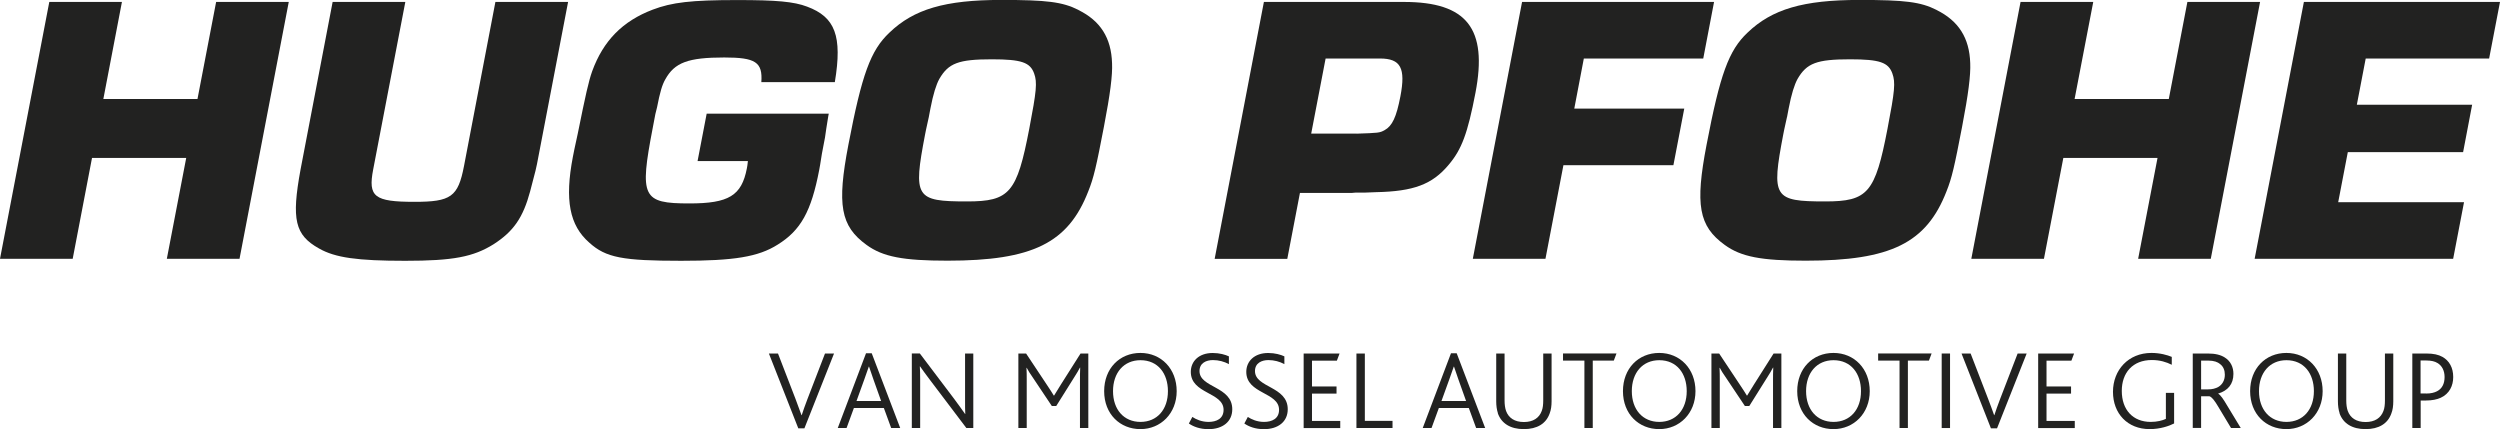
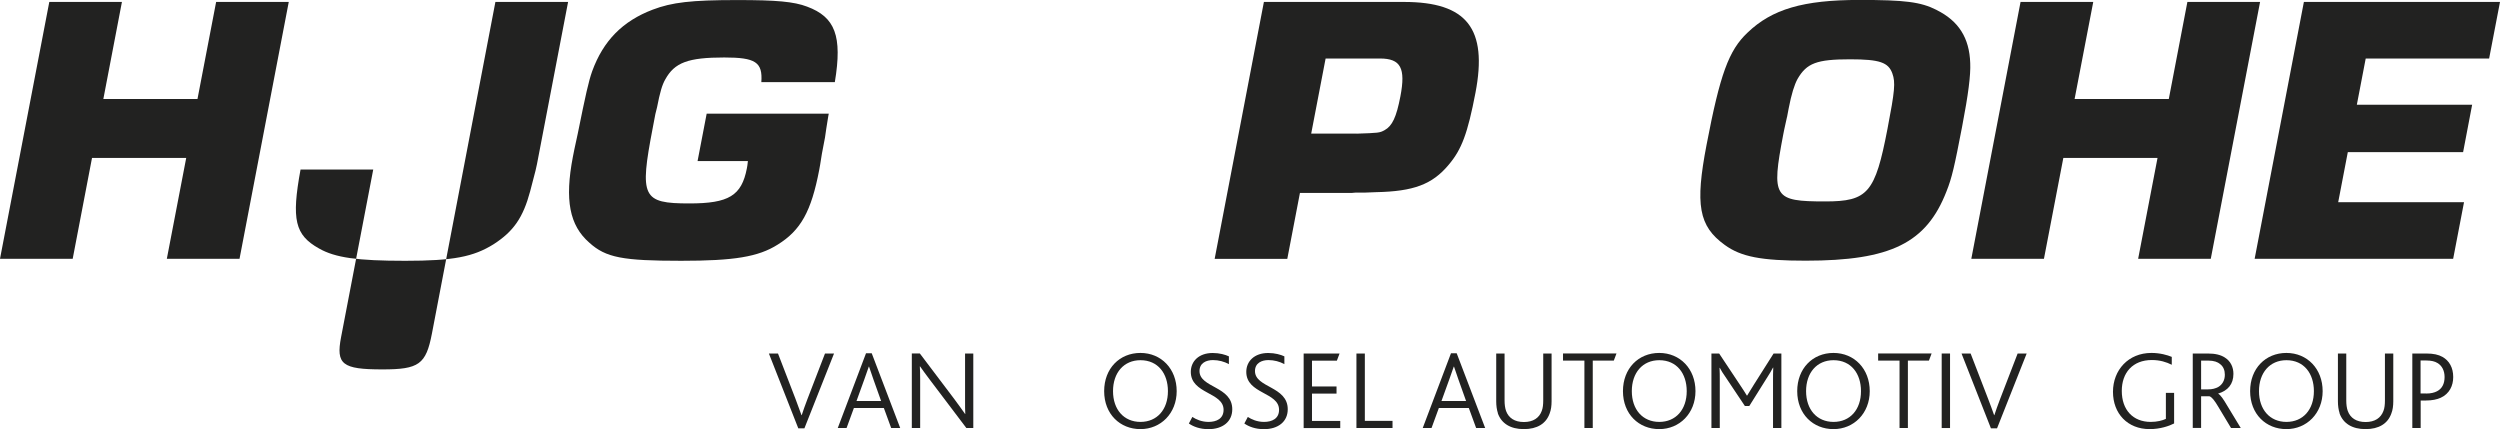
<svg xmlns="http://www.w3.org/2000/svg" id="Laag_1" data-name="Laag 1" viewBox="0 0 437.12 75.03">
  <defs>
    <style> .cls-1 { fill: #222221; stroke-width: 0px; } </style>
  </defs>
  <g>
    <path class="cls-1" d="m134.45,61.81h1.58l3.06,7.93c.43,1.13.75,2.02,1.05,2.85h.04c.26-.77.55-1.66,1.03-2.89l3.04-7.89h1.58l-5.18,13.08h-1.07l-5.14-13.08Z" />
    <path class="cls-1" d="m151.41,61.77h1.01l4.98,13.07h-1.58l-1.28-3.5h-5.24l-1.28,3.5h-1.54l4.94-13.07Zm2.65,8.34l-1.34-3.76c-.41-1.15-.61-1.76-.77-2.25h-.04c-.16.49-.38,1.11-.79,2.25l-1.36,3.76h4.31Z" />
    <path class="cls-1" d="m168.96,74.83l-6.25-8.26c-.79-1.03-1.38-1.86-1.84-2.51h-.04c.04.65.06,1.21.06,2.23v8.54h-1.46v-13.03h1.4l6.01,7.95c.83,1.11,1.44,1.98,1.9,2.63h.04c-.04-.69-.04-1.26-.04-2.29v-8.28h1.44v13.03h-1.23Z" />
-     <path class="cls-1" d="m178.05,61.81h1.36l3.64,5.48c.55.83.89,1.34,1.21,1.88h.04c.32-.53.69-1.13,1.21-1.96l3.42-5.4h1.36v13.03h-1.46v-8.36c0-.67,0-1.52.04-2.21h-.04c-.28.53-.67,1.19-.93,1.58l-3.22,5.14h-.77l-3.5-5.24c-.28-.4-.65-.95-.89-1.44h-.04c.04.61.04,1.52.04,2.15v8.38h-1.46v-13.03Z" />
    <path class="cls-1" d="m193.06,68.39c0-3.95,2.69-6.68,6.34-6.68s6.34,2.79,6.34,6.68-2.79,6.64-6.34,6.64-6.34-2.61-6.34-6.64Zm11.15,0c0-3.06-1.72-5.41-4.8-5.41-2.91,0-4.8,2.19-4.8,5.41s1.9,5.38,4.8,5.38,4.8-2.15,4.8-5.38Z" />
    <path class="cls-1" d="m208.48,72.9c.63.42,1.62.87,2.83.87,1.4,0,2.63-.57,2.63-2.11,0-3.12-5.73-2.75-5.73-6.64,0-1.84,1.4-3.3,3.83-3.3,1.19,0,2.23.3,2.83.59v1.36c-.81-.45-1.8-.71-2.79-.71-1.17,0-2.35.51-2.35,1.92,0,2.94,5.73,2.63,5.73,6.68,0,2.17-1.68,3.48-4.17,3.48-1.48,0-2.65-.45-3.42-.99l.61-1.15Z" />
    <path class="cls-1" d="m218.18,72.9c.63.42,1.62.87,2.83.87,1.4,0,2.63-.57,2.63-2.11,0-3.12-5.73-2.75-5.73-6.64,0-1.84,1.4-3.3,3.83-3.3,1.19,0,2.23.3,2.83.59v1.36c-.81-.45-1.8-.71-2.79-.71-1.17,0-2.35.51-2.35,1.92,0,2.94,5.73,2.63,5.73,6.68,0,2.17-1.68,3.48-4.17,3.48-1.48,0-2.65-.45-3.42-.99l.61-1.15Z" />
    <path class="cls-1" d="m227.93,61.81h6.29l-.47,1.25h-4.35v4.51h4.29v1.25h-4.29v4.78h4.94v1.25h-6.4v-13.03Z" />
    <path class="cls-1" d="m237.18,61.81h1.46v11.78h4.84v1.25h-6.31v-13.03Z" />
    <path class="cls-1" d="m253.69,61.77h1.01l4.98,13.07h-1.58l-1.28-3.5h-5.24l-1.28,3.5h-1.54l4.94-13.07Zm2.65,8.34l-1.34-3.76c-.41-1.15-.61-1.76-.77-2.25h-.04c-.16.49-.38,1.11-.79,2.25l-1.36,3.76h4.31Z" />
    <path class="cls-1" d="m261.91,72.26c-.2-.61-.3-1.32-.3-2.09v-8.36h1.46v8.22c0,.69.08,1.3.26,1.82.45,1.23,1.5,1.94,3.12,1.94s2.67-.71,3.12-1.94c.2-.51.26-1.13.26-1.88v-8.16h1.46v8.36c0,.81-.1,1.52-.34,2.13-.63,1.78-2.19,2.73-4.51,2.73s-3.91-.97-4.55-2.77Z" />
    <path class="cls-1" d="m277.03,63.05h-3.74v-1.25h9.35l-.47,1.25h-3.68v11.78h-1.46v-11.78Z" />
    <path class="cls-1" d="m283.77,68.39c0-3.95,2.69-6.68,6.34-6.68s6.34,2.79,6.34,6.68-2.79,6.64-6.34,6.64-6.34-2.61-6.34-6.64Zm11.15,0c0-3.06-1.72-5.41-4.8-5.41-2.91,0-4.8,2.19-4.8,5.41s1.9,5.38,4.8,5.38,4.8-2.15,4.8-5.38Z" />
    <path class="cls-1" d="m299.23,61.81h1.36l3.64,5.48c.55.83.89,1.34,1.21,1.88h.04c.32-.53.69-1.13,1.21-1.96l3.42-5.4h1.36v13.03h-1.46v-8.36c0-.67,0-1.52.04-2.21h-.04c-.28.53-.67,1.19-.93,1.58l-3.22,5.14h-.77l-3.5-5.24c-.28-.4-.65-.95-.89-1.44h-.04c.04.61.04,1.52.04,2.15v8.38h-1.46v-13.03Z" />
    <path class="cls-1" d="m314.24,68.39c0-3.95,2.69-6.68,6.34-6.68s6.34,2.79,6.34,6.68-2.79,6.64-6.34,6.64-6.34-2.61-6.34-6.64Zm11.15,0c0-3.06-1.72-5.41-4.8-5.41-2.91,0-4.8,2.19-4.8,5.41s1.9,5.38,4.8,5.38,4.8-2.15,4.8-5.38Z" />
    <path class="cls-1" d="m332.13,63.05h-3.74v-1.25h9.35l-.47,1.25h-3.68v11.78h-1.46v-11.78Z" />
    <path class="cls-1" d="m339.5,61.81h1.46v13.03h-1.46v-13.03Z" />
    <path class="cls-1" d="m342.98,61.81h1.58l3.06,7.93c.44,1.13.75,2.02,1.05,2.85h.04c.26-.77.55-1.66,1.03-2.89l3.04-7.89h1.58l-5.18,13.08h-1.07l-5.14-13.08Z" />
-     <path class="cls-1" d="m356.36,61.81h6.29l-.47,1.25h-4.35v4.51h4.29v1.25h-4.29v4.78h4.94v1.25h-6.4v-13.03Z" />
    <path class="cls-1" d="m380.14,74.04c-.87.45-2.45.99-4.27.99-3.87,0-6.42-2.71-6.42-6.52s2.69-6.8,6.72-6.8c1.52,0,2.79.37,3.56.69v1.38c-.93-.47-2.07-.83-3.48-.83-3.36,0-5.26,2.23-5.26,5.4,0,3.34,1.98,5.42,5.06,5.42,1.09,0,2.06-.24,2.65-.53v-4.55h1.44v5.36Z" />
    <path class="cls-1" d="m383.39,61.81h2.65c1.36,0,2.27.26,2.95.69,1.05.65,1.52,1.72,1.52,2.87,0,1.8-.97,2.93-2.65,3.44v.04c.39.2.89.93,1.56,2.07l2.37,3.91h-1.7l-2.27-3.78c-.61-1.03-1.11-1.66-1.5-1.76h-1.46v5.53h-1.46v-13.03Zm2.69,6.27c.71,0,1.28-.14,1.8-.43.67-.4,1.13-1.13,1.13-2.13,0-.77-.26-1.44-.83-1.86-.41-.36-1.07-.61-2.07-.61h-1.25v5.04h1.23Z" />
    <path class="cls-1" d="m393.43,68.39c0-3.95,2.69-6.68,6.34-6.68s6.34,2.79,6.34,6.68-2.79,6.64-6.34,6.64-6.34-2.61-6.34-6.64Zm11.15,0c0-3.06-1.72-5.41-4.8-5.41-2.91,0-4.8,2.19-4.8,5.41s1.9,5.38,4.8,5.38,4.8-2.15,4.8-5.38Z" />
    <path class="cls-1" d="m409.08,72.26c-.2-.61-.3-1.32-.3-2.09v-8.36h1.46v8.22c0,.69.08,1.3.26,1.82.45,1.23,1.5,1.94,3.12,1.94s2.67-.71,3.12-1.94c.2-.51.26-1.13.26-1.88v-8.16h1.46v8.36c0,.81-.1,1.52-.34,2.13-.63,1.78-2.19,2.73-4.51,2.73s-3.91-.97-4.55-2.77Z" />
    <path class="cls-1" d="m421.78,61.81h2.45c1.26,0,2.13.2,2.83.59,1.19.67,1.88,1.88,1.88,3.52,0,1.52-.65,2.91-2.17,3.62-.65.3-1.5.49-2.67.49h-.85v4.8h-1.46v-13.03Zm2.43,7c.83,0,1.44-.16,1.9-.4.87-.45,1.32-1.3,1.32-2.49,0-1.09-.44-1.98-1.25-2.45-.45-.28-1.07-.44-1.96-.44h-.99v5.77h.97Z" />
  </g>
  <g>
    <polygon class="cls-1" points="41.88 45.25 29.17 45.25 32.56 27.61 16.09 27.61 12.71 45.25 0 45.25 8.62 .34 21.32 .34 18.07 17.31 34.53 17.31 37.79 .34 50.49 .34 41.88 45.25" />
-     <path class="cls-1" d="m99.33.34l-5.44,28.35c-.12.61-.18.94-1.2,4.78-1.23,4.58-2.91,7-6.38,9.23-3.55,2.22-7.09,2.9-15.46,2.9s-12.24-.54-15.06-2.15c-4.23-2.36-4.85-5.05-3.24-13.81L58.16.34h12.71l-5.62,29.29c-.92,4.78.19,5.66,7.22,5.66,6.39,0,7.62-.87,8.66-6.26L86.62.34h12.71Z" />
+     <path class="cls-1" d="m99.33.34l-5.44,28.35c-.12.61-.18.94-1.2,4.78-1.23,4.58-2.91,7-6.38,9.23-3.55,2.22-7.09,2.9-15.46,2.9s-12.24-.54-15.06-2.15c-4.23-2.36-4.85-5.05-3.24-13.81h12.71l-5.62,29.29c-.92,4.78.19,5.66,7.22,5.66,6.39,0,7.62-.87,8.66-6.26L86.62.34h12.71Z" />
    <path class="cls-1" d="m144.91,19.86l-.09.47c-.45,2.69-.28,1.82-.57,3.71l-.54,2.83c-.25,1.68-.43,2.62-.47,2.83-1.39,7.27-3.23,10.57-7.26,13.07-3.39,2.15-7.64,2.83-16.87,2.83-10.22,0-13.17-.54-16.07-3.17-3.47-3.03-4.32-7.47-2.87-15.02,0,0,.4-2.09.85-4.04,1.39-6.87,1.9-9.16,2.52-10.91,1.94-5.32,5.3-8.76,10.58-10.77,3.37-1.28,6.71-1.68,14.8-1.68,6.81,0,9.88.27,12.2,1.15,4.9,1.82,6.19,5.12,4.85,13.2h-12.85c.25-3.5-1.02-4.31-6.48-4.31-6.32,0-8.69.88-10.32,3.84-.54.94-.92,2.22-1.43,4.85l-.3,1.21-.46,2.42c-2.33,12.12-1.83,13.2,6.41,13.2,6.88,0,9.13-1.35,10.05-6.13.04-.2.14-.74.18-1.28h-8.8l1.59-8.28h21.37Z" />
-     <path class="cls-1" d="m162.4,20.47c-.41,1.75-.65,3.03-.65,3.03-2.12,11.05-1.68,11.72,7.33,11.72,7.45,0,8.73-1.48,10.89-12.73,1.26-6.6,1.41-8.08.85-9.63-.69-1.95-2.22-2.49-7.4-2.49-5.82,0-7.58.67-9.18,3.43-.55,1.01-1.07,2.63-1.56,5.19l-.28,1.48ZM188.56,1.75c3.83,1.89,5.74,4.85,5.88,9.29.1,2.09-.32,5.39-1.42,11.11-1.33,6.94-1.79,8.96-2.74,11.31-3.51,9.02-9.71,12.12-24.61,12.12-7.74,0-11.3-.67-14.16-2.76-4.55-3.3-5.19-7-3.17-17.51,2.36-12.32,3.88-16.5,7.17-19.6,4.26-4.11,9.76-5.72,19.55-5.72,7.95,0,10.72.34,13.51,1.75" />
    <path class="cls-1" d="m237.22,23.37c3.79-.13,4-.13,4.87-.61,1.35-.74,2.07-2.29,2.77-5.93.94-4.92.06-6.6-3.57-6.6h-9.51l-2.52,13.13h7.95ZM220.99.34h24.49c11,0,14.66,4.65,12.5,15.89-1.36,7.07-2.4,9.9-4.69,12.59-2.86,3.43-6.15,4.65-12.7,4.78l-1.79.07c-2.42,0-1.56,0-2.5.07h-9.01l-2.21,11.52h-12.7L220.99.34Z" />
-     <polygon class="cls-1" points="275.26 18.99 294.49 18.99 292.59 28.89 273.36 28.89 270.22 45.25 257.52 45.25 266.13 .34 299.7 .34 297.81 10.23 276.93 10.23 275.26 18.99" />
    <path class="cls-1" d="m312.45,20.47c-.41,1.75-.65,3.03-.65,3.03-2.11,11.05-1.68,11.72,7.34,11.72,7.45,0,8.73-1.48,10.89-12.73,1.27-6.6,1.41-8.08.85-9.63-.69-1.95-2.22-2.49-7.4-2.49-5.82,0-7.58.67-9.18,3.43-.55,1.01-1.07,2.63-1.56,5.19l-.28,1.48Zm26.16-18.72c3.82,1.89,5.74,4.85,5.88,9.29.09,2.09-.32,5.39-1.42,11.11-1.33,6.94-1.79,8.96-2.73,11.31-3.51,9.02-9.71,12.12-24.62,12.12-7.74,0-11.3-.67-14.16-2.76-4.55-3.3-5.19-7-3.17-17.51,2.36-12.32,3.87-16.5,7.16-19.6,4.27-4.11,9.76-5.72,19.55-5.72,7.95,0,10.73.34,13.51,1.75" />
    <polygon class="cls-1" points="386.55 45.25 373.85 45.25 377.24 27.61 360.77 27.61 357.38 45.25 344.68 45.25 353.29 .34 366 .34 362.74 17.31 379.21 17.31 382.46 .34 395.17 .34 386.55 45.25" />
    <polygon class="cls-1" points="412.09 18.31 432.25 18.31 430.67 26.6 410.51 26.6 408.83 35.35 430.83 35.35 428.93 45.25 394.22 45.25 402.83 .34 437.12 .34 435.22 10.23 413.64 10.23 412.09 18.31" />
  </g>
</svg>